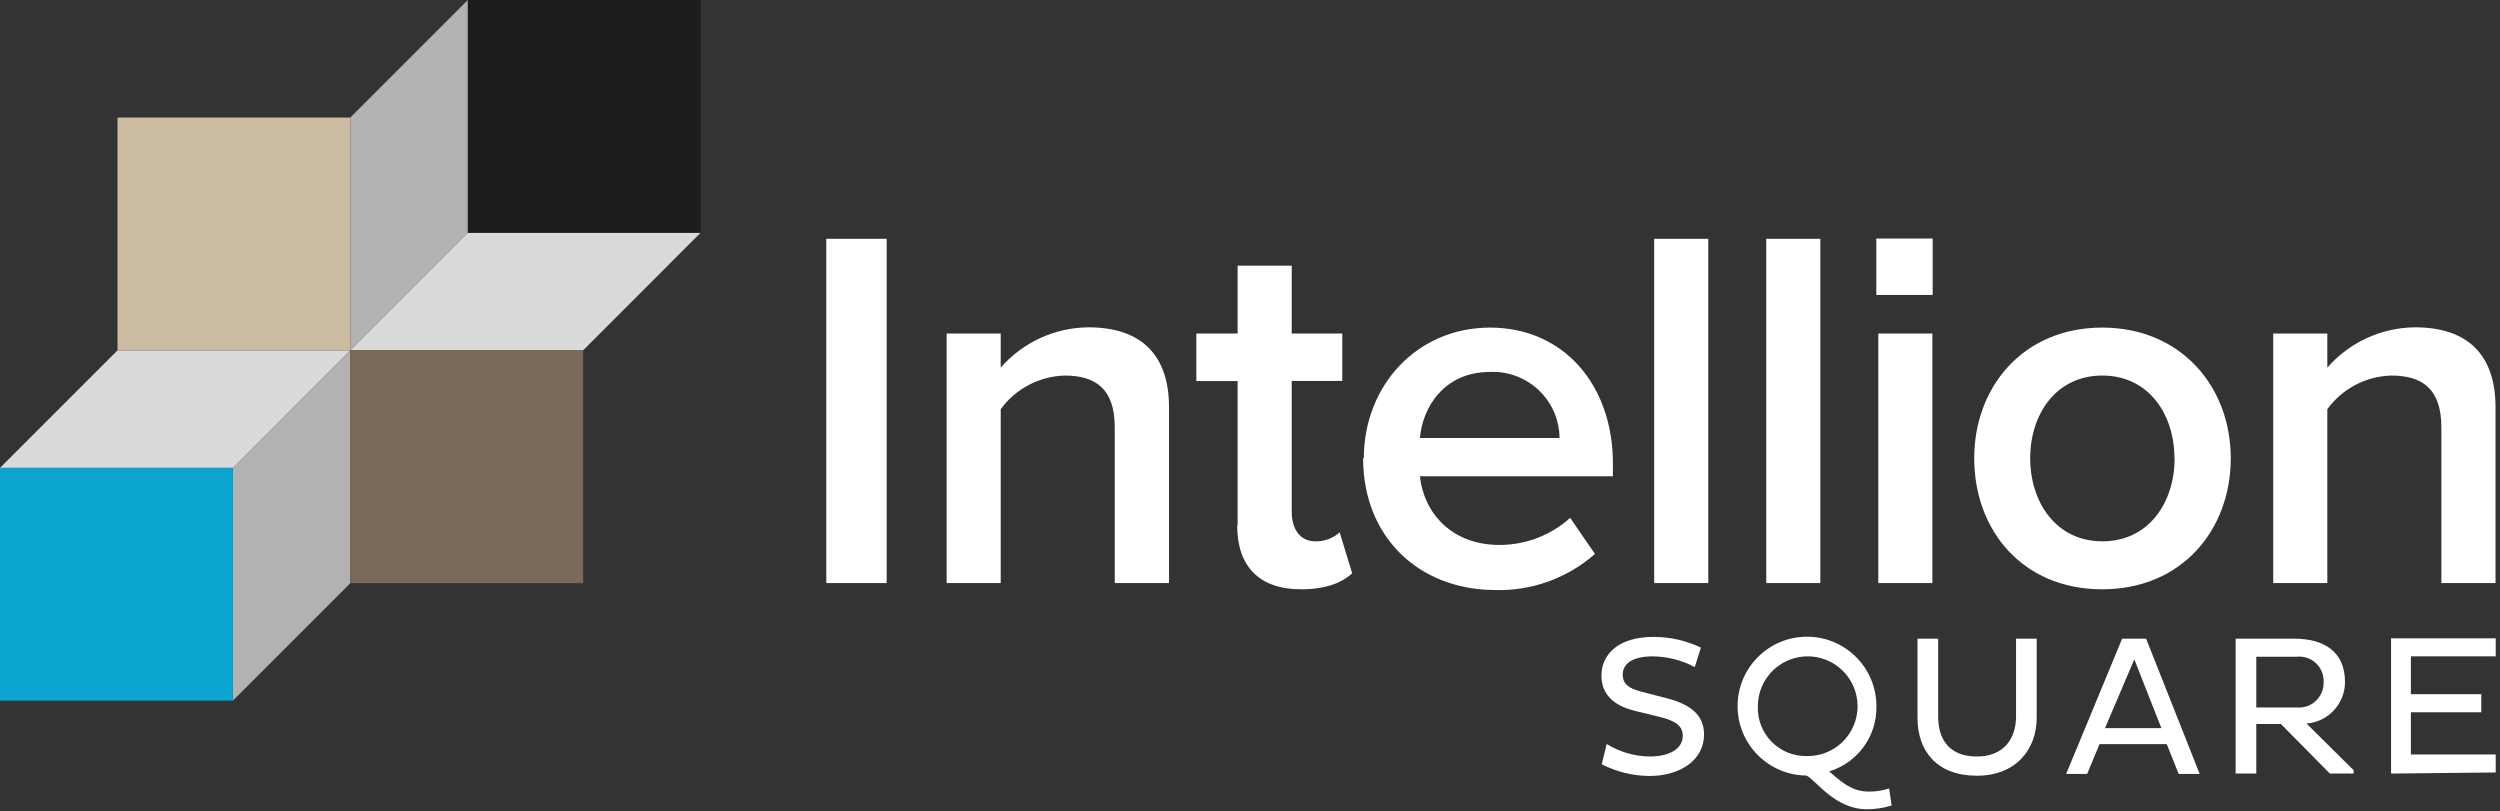
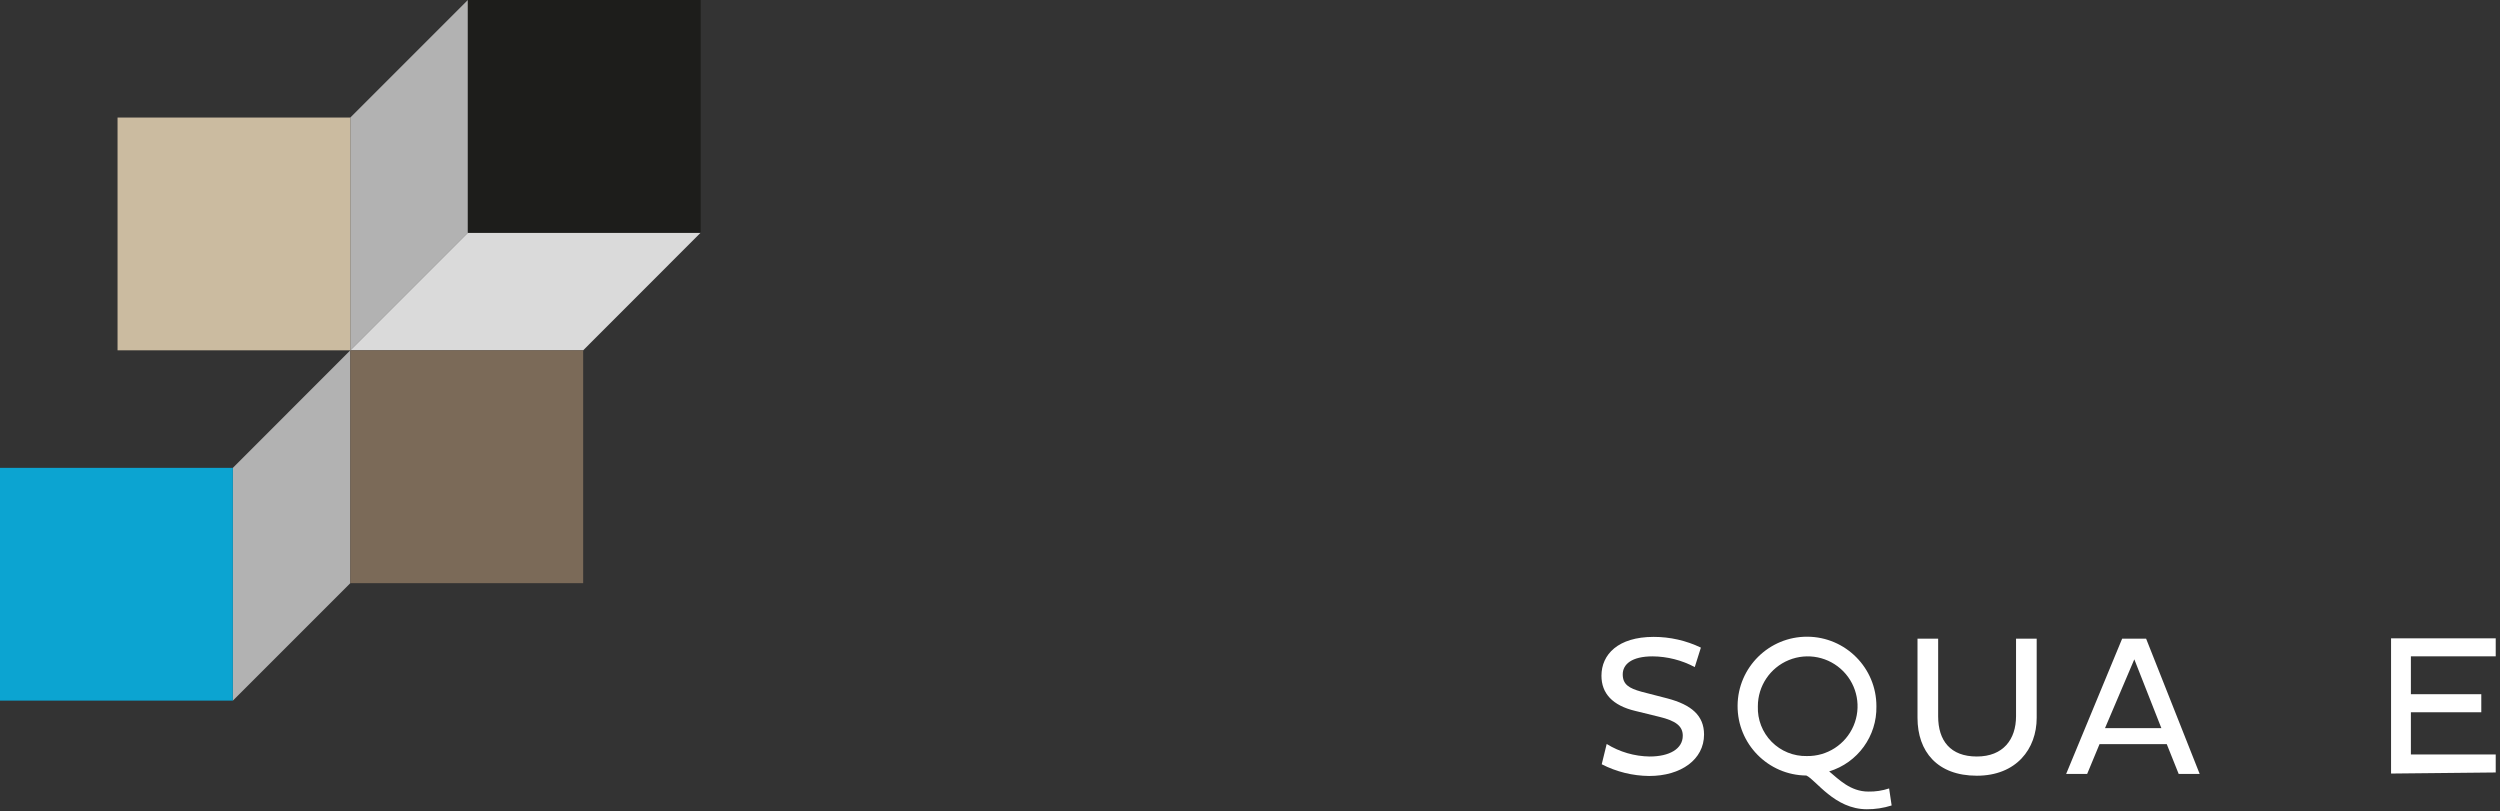
<svg xmlns="http://www.w3.org/2000/svg" width="265px" height="86px" viewBox="0 0 265 86" version="1.1">
  <rect x="0" y="0" width="265" height="86" fill="#333333" stroke="none" />
  <title>square_white_og</title>
  <desc>Created with Sketch.</desc>
  <g id="Business-Solutions" stroke="none" stroke-width="1" fill="none" fill-rule="evenodd">
    <g id="square_white_og" fill-rule="nonzero">
      <path d="M170.309,78.862 C171.68,79.709 173.255,80.168 174.867,80.19 C176.95,80.19 178.374,79.388 178.374,77.983 C178.374,76.97 177.638,76.406 175.899,75.986 L173.328,75.355 C170.93,74.782 169.754,73.501 169.754,71.628 C169.754,69.383 171.503,67.51 175.287,67.51 C177.02,67.508 178.732,67.897 180.294,68.647 L179.644,70.711 C178.27,69.979 176.739,69.589 175.182,69.574 C172.956,69.574 172.01,70.415 172.01,71.485 C172.01,72.555 172.678,72.957 173.988,73.32 L176.759,74.036 C179.281,74.705 180.629,75.842 180.629,77.859 C180.629,80.506 178.192,82.254 174.809,82.254 C173.06,82.237 171.339,81.812 169.783,81.012 L170.309,78.862 Z" id="Path" fill="#FFFFFF" />
-       <path d="M200.514,85.379 C199.664,85.65 198.778,85.785 197.886,85.78 C194.465,85.78 192.487,82.665 191.474,82.206 C187.417,82.17 184.155,78.855 184.184,74.798 C184.212,70.741 187.519,67.472 191.576,67.491 C195.633,67.51 198.909,70.81 198.899,74.868 C198.963,78.029 196.917,80.848 193.892,81.767 C194.905,82.608 196.147,83.907 198.039,83.907 C198.788,83.924 199.535,83.811 200.246,83.573 L200.514,85.379 Z M191.522,80.142 C193.668,80.181 195.625,78.918 196.473,76.945 C197.32,74.973 196.89,72.684 195.385,71.153 C193.879,69.623 191.597,69.155 189.611,69.97 C187.625,70.785 186.33,72.721 186.333,74.868 C186.28,76.267 186.807,77.627 187.789,78.625 C188.771,79.623 190.122,80.172 191.522,80.142 L191.522,80.142 Z" id="Shape" fill="#FFFFFF" />
+       <path d="M200.514,85.379 C199.664,85.65 198.778,85.785 197.886,85.78 C194.465,85.78 192.487,82.665 191.474,82.206 C187.417,82.17 184.155,78.855 184.184,74.798 C184.212,70.741 187.519,67.472 191.576,67.491 C195.633,67.51 198.909,70.81 198.899,74.868 C198.963,78.029 196.917,80.848 193.892,81.767 C194.905,82.608 196.147,83.907 198.039,83.907 C198.788,83.924 199.535,83.811 200.246,83.573 L200.514,85.379 M191.522,80.142 C193.668,80.181 195.625,78.918 196.473,76.945 C197.32,74.973 196.89,72.684 195.385,71.153 C193.879,69.623 191.597,69.155 189.611,69.97 C187.625,70.785 186.33,72.721 186.333,74.868 C186.28,76.267 186.807,77.627 187.789,78.625 C188.771,79.623 190.122,80.172 191.522,80.142 L191.522,80.142 Z" id="Shape" fill="#FFFFFF" />
      <path d="M205.444,75.938 C205.444,78.508 206.744,80.19 209.544,80.19 C212.344,80.19 213.7,78.375 213.7,75.919 L213.7,67.701 L215.889,67.701 L215.889,76.091 C215.889,79.388 213.729,82.226 209.544,82.226 C205.358,82.226 203.256,79.665 203.256,76.091 L203.256,67.701 L205.444,67.701 L205.444,75.938 Z" id="Path" fill="#FFFFFF" />
      <path d="M224.947,67.701 L227.489,67.701 L233.165,82.034 L230.939,82.034 L229.677,78.881 L222.549,78.881 L221.24,82.034 L219.013,82.034 L224.947,67.701 Z M223.132,77.18 L229.104,77.18 L226.237,69.889 L223.132,77.18 Z" id="Shape" fill="#FFFFFF" />
-       <path d="M236.978,67.701 L243.208,67.701 C246.38,67.701 248.569,69.106 248.569,72.278 C248.58,74.593 246.797,76.522 244.488,76.693 L249.486,81.643 L249.486,81.996 L246.963,81.996 L241.775,76.741 L239.166,76.741 L239.166,81.996 L236.978,81.996 L236.978,67.701 Z M239.166,69.612 L239.166,74.992 L243.437,74.992 C244.182,75.063 244.922,74.812 245.47,74.303 C246.017,73.793 246.321,73.074 246.304,72.326 C246.345,71.567 246.05,70.828 245.498,70.306 C244.947,69.783 244.193,69.53 243.437,69.612 L239.166,69.612 Z" id="Shape" fill="#FFFFFF" />
      <polygon id="Path" fill="#FFFFFF" points="253.452 81.996 253.452 67.663 264.546 67.663 264.546 69.574 255.554 69.574 255.554 73.587 263.017 73.587 263.017 75.498 255.554 75.498 255.554 79.97 264.546 79.97 264.546 81.882" />
      <polygon id="Path" fill="#B2B2B2" points="37.133 37.133 49.593 24.672 49.593 0 37.133 12.46" />
      <polygon id="Path" fill="#DADADA" points="74.266 24.672 61.815 37.133 37.133 37.133 49.593 24.672" />
      <polygon id="Path" fill="#1D1D1B" points="49.612 0 49.593 0 49.593 24.634 49.593 24.672 49.66 24.672 74.075 24.672 74.275 24.672 74.275 0" />
      <polygon id="Path" fill="#B2B2B2" points="37.133 37.133 24.682 49.593 24.682 74.266 37.133 61.815" />
-       <polygon id="Path" fill="#DADADA" points="0 49.593 12.46 37.133 37.133 37.133 24.682 49.593" />
      <polygon id="Path" fill="#0CA4D1" points="24.663 74.266 24.682 74.266 24.682 49.632 24.682 49.593 24.606 49.593 0.191 49.593 0 49.593 0 74.266" />
      <polygon id="Path" fill="#7B6A58" points="37.133 61.815 61.566 61.815 61.815 61.815 61.815 37.133 37.133 37.133" />
      <polygon id="Path" fill="#CBBBA0" points="12.46 37.133 36.894 37.133 37.133 37.133 37.133 12.46 12.46 12.46" />
-       <path d="M87.586,61.805 L87.586,25.313 L93.988,25.313 L93.988,61.805 L87.586,61.805 Z M118.164,61.805 L118.164,45.284 C118.164,41.184 116.09,39.808 112.861,39.808 C110.17,39.884 107.665,41.199 106.076,43.373 L106.076,61.805 L100.343,61.805 L100.343,35.356 L106.076,35.356 L106.076,38.968 C108.422,36.28 111.807,34.726 115.374,34.696 C121.107,34.696 123.916,37.764 123.916,43.172 L123.916,61.805 L118.164,61.805 Z M131.188,55.68 L131.188,40.391 L126.812,40.391 L126.812,35.356 L131.188,35.356 L131.188,28.16 L136.922,28.16 L136.922,35.356 L142.282,35.356 L142.282,40.382 L136.922,40.382 L136.922,54.256 C136.922,56.062 137.791,57.381 139.435,57.381 C140.382,57.404 141.302,57.062 142.005,56.426 L143.333,60.773 C142.292,61.729 140.6,62.465 137.915,62.465 C133.491,62.465 131.14,60.057 131.14,55.68 L131.188,55.68 Z M144.566,48.571 C144.566,40.926 150.156,34.725 157.944,34.725 C165.732,34.725 170.968,40.793 170.968,49.116 L170.968,50.482 L150.51,50.482 C150.949,54.476 153.959,57.763 158.938,57.763 C161.706,57.768 164.379,56.747 166.439,54.897 L169.066,58.719 C166.11,61.318 162.27,62.686 158.336,62.541 C150.404,62.465 144.49,56.942 144.49,48.571 L144.566,48.571 Z M157.944,39.426 C153.023,39.426 150.777,43.248 150.51,46.43 L165.311,46.43 C165.295,44.506 164.495,42.67 163.096,41.349 C161.696,40.027 159.819,39.333 157.896,39.426 L157.944,39.426 Z M175.344,61.805 L175.344,25.313 L181.078,25.313 L181.078,61.805 L175.344,61.805 Z M187.222,61.805 L187.222,25.313 L192.955,25.313 L192.955,61.805 L187.222,61.805 Z M199.1,61.805 L199.1,35.356 L204.833,35.356 L204.833,61.805 L199.1,61.805 Z M209.267,48.571 C209.267,41.012 214.465,34.725 222.836,34.725 C231.206,34.725 236.462,41.012 236.462,48.571 C236.462,56.129 231.311,62.465 222.836,62.465 C214.36,62.465 209.267,56.177 209.267,48.571 Z M230.49,48.571 C230.49,43.917 227.757,39.808 222.845,39.808 C217.934,39.808 215.201,43.917 215.201,48.571 C215.201,53.224 217.934,57.381 222.845,57.381 C227.757,57.381 230.509,53.272 230.509,48.571 L230.49,48.571 Z M258.784,61.805 L258.784,45.284 C258.784,41.184 256.71,39.808 253.48,39.808 C250.789,39.881 248.283,41.197 246.696,43.373 L246.696,61.805 L240.962,61.805 L240.962,35.356 L246.696,35.356 L246.696,38.968 C249.042,36.28 252.426,34.726 255.993,34.696 C261.727,34.696 264.526,37.764 264.526,43.172 L264.526,61.805 L258.784,61.805 Z M204.862,25.284 L198.889,25.284 L198.889,31.266 L204.862,31.266 L204.862,25.284 Z" id="Shape" fill="#FFFFFF" />
    </g>
  </g>
</svg>